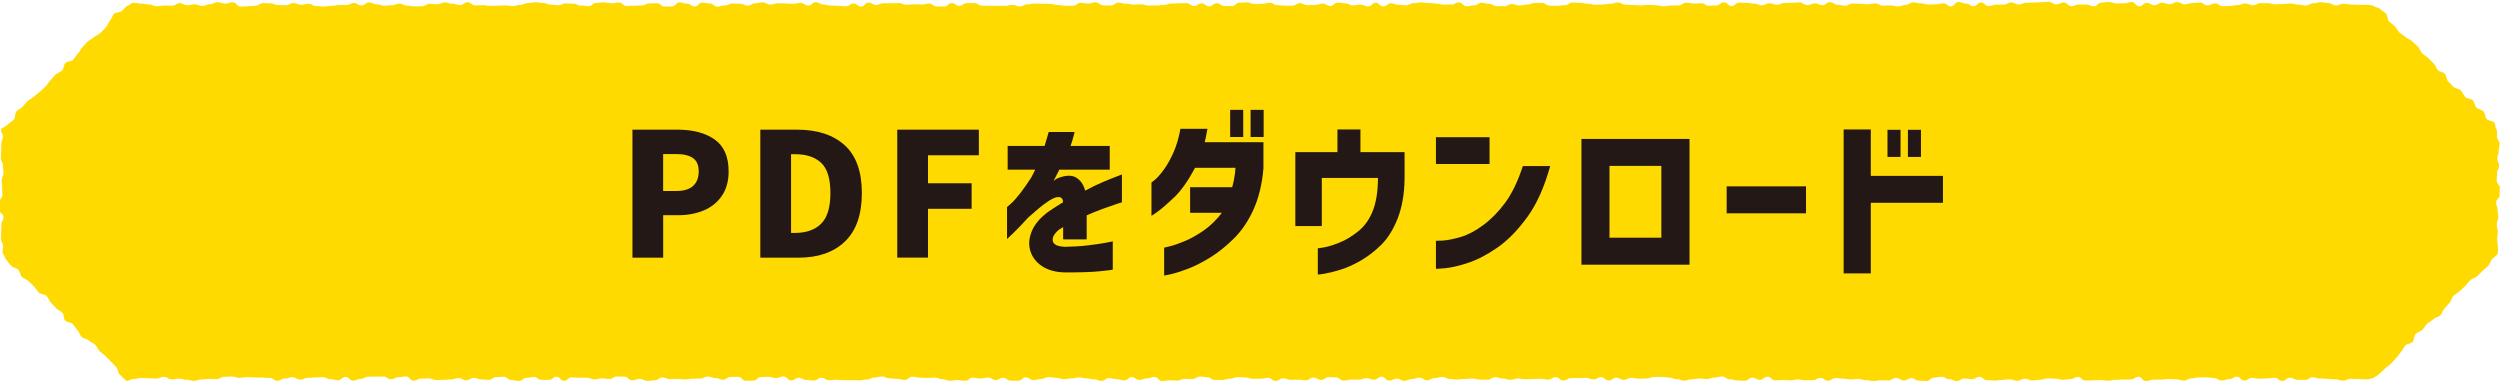
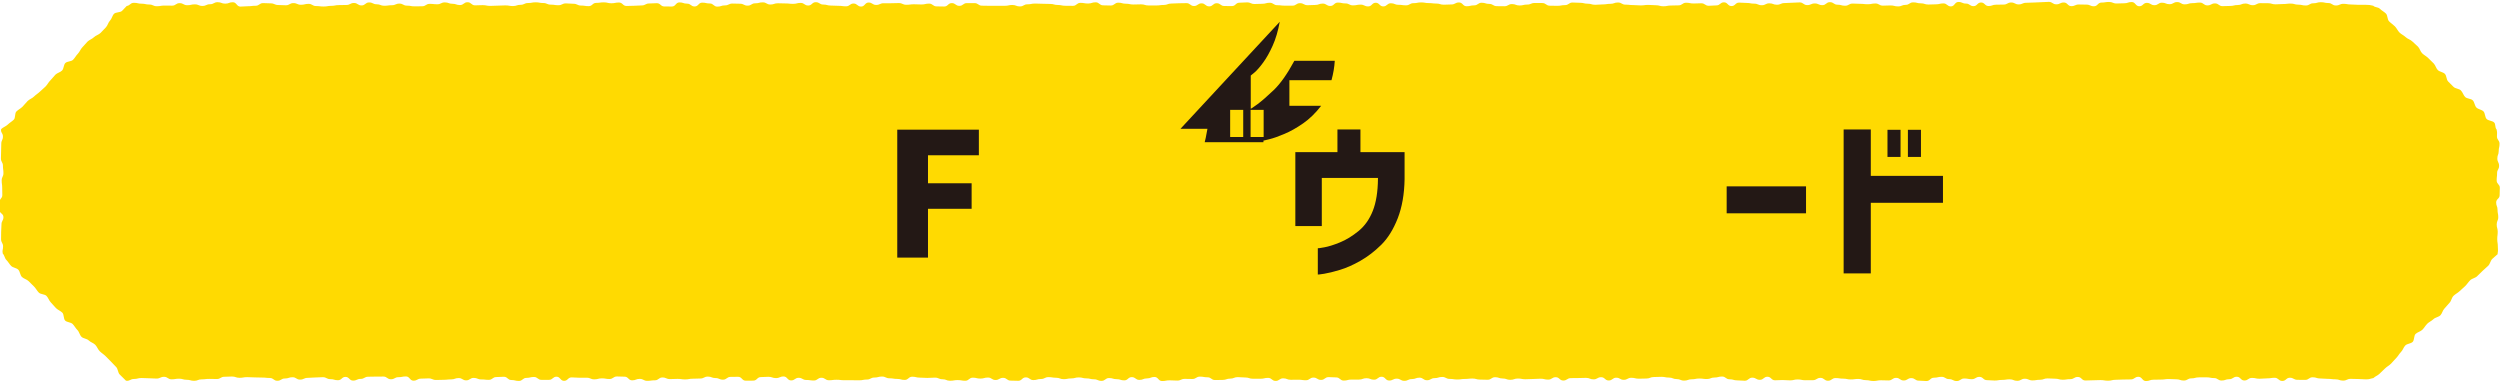
<svg xmlns="http://www.w3.org/2000/svg" width="601" height="92" version="1.1" viewBox="0 0 601 92">
  <defs>
    <style>
      .cls-1 {
        fill: #231815;
      }

      .cls-2 {
        fill: #ffda01;
      }
    </style>
  </defs>
  <g>
    <g id="_レイヤー_1" data-name="レイヤー_1">
      <g>
        <path class="cls-2" d="M600.42,60.97c.17-.86.06-.85.06-1.73s-.14-.88-.14-1.76.11-.88.11-1.76-.24-.88-.24-1.76.37-.88.37-1.76-.17-.88-.17-1.76-.33-.88-.33-1.76.83-.88.83-1.76.05-.88.05-1.76-.76-.88-.76-1.77.1-.88.1-1.76.48-.88.48-1.76-.42-.88-.42-1.77.33-.88.33-1.76.2-.88.2-1.77-.62-.89-.62-1.77.09-.82-.09-1.69c-.44-.44-.17-1.26-.6-1.68s-1.36-.39-1.79-.82-.34-1.41-.77-1.84-1.26-.49-1.69-.92-.45-1.3-.88-1.73-1.39-.37-1.82-.8-.6-1.15-1.03-1.58-1.33-.42-1.76-.85-.88-.87-1.31-1.31-.35-1.39-.79-1.83-1.26-.48-1.69-.91-.57-1.17-1-1.6-.88-.86-1.31-1.29-1.02-.71-1.46-1.15-.57-1.16-1.01-1.6-.92-.81-1.36-1.25-1.14-.59-1.58-1.02-1.05-.67-1.49-1.11-.67-1.05-1.11-1.49-.96-.76-1.4-1.21-.31-1.42-.75-1.86-1.02-.71-1.46-1.15-1.15-.28-1.59-.73c-.89-.17-.83-.22-1.74-.22s-.91,0-1.81,0-.91-.08-1.81-.08-.91-.16-1.81-.16-.91.4-1.81.4-.91-.59-1.81-.59-.91-.2-1.81-.2-.91.26-1.81.26-.91.53-1.81.53-.91-.2-1.81-.2-.91-.26-1.82-.26-.91.11-1.82.11-.91.07-1.82.07-.91-.27-1.82-.27-.91-.01-1.82-.01-.91.49-1.82.49-.91-.4-1.82-.4-.91.36-1.82.36-.91.22-1.82.22-.91.05-1.82.05-.91-.66-1.82-.66-.91.48-1.82.48-.91-.68-1.82-.68-.91.14-1.82.14-.91.29-1.82.29-.91-.55-1.82-.55-.91.51-1.82.51-.91-.36-1.82-.36-.91.6-1.82.6-.91-.56-1.82-.56-.91.81-1.82.81-.91-1.01-1.82-1.01-.91.3-1.82.3-.91.05-1.82.05-.91-.37-1.82-.37-.91.15-1.81.15-.91.89-1.81.89-.91-.4-1.81-.4-.91-.03-1.81-.03-.91.4-1.81.4-.91-.88-1.81-.88-.91.44-1.81.44-.91-.59-1.81-.59-.91.08-1.81.08-.91.08-1.81.08-.91.06-1.81.06-.91.39-1.81.39-.91-.46-1.81-.46-.91.5-1.81.5-.91.03-1.81.03-.91.32-1.81.32-.91-.85-1.81-.85-.91.88-1.81.88-.91-.62-1.81-.62-.91-.39-1.81-.39-.91,1.07-1.81,1.07-.91-.72-1.81-.72-.91.22-1.81.22-.91.05-1.81.05-.91-.29-1.82-.29-.91-.23-1.82-.23-.91.6-1.82.6-.91.37-1.82.37-.91-.23-1.82-.23-.91.05-1.82.05-.91-.52-1.82-.52-.91.18-1.82.18-.91-.1-1.82-.1-.91-.06-1.82-.06-.91.52-1.82.52-.91-.25-1.82-.25-.91-.61-1.82-.61-.91.72-1.82.72-.91-.41-1.82-.41-.91.4-1.82.4-.91-.65-1.82-.65-.91.08-1.82.08-.91.08-1.82.08-.91.4-1.82.4-.91-.34-1.82-.34-.91.46-1.82.46-.91-.38-1.82-.38-.91-.17-1.82-.17-.91-.08-1.82-.08-.91.83-1.82.83-.91-.9-1.82-.9-.91.74-1.82.74-.91.09-1.82.09-.91-.6-1.82-.6-.91.05-1.82.05-.91-.18-1.82-.18-.91.63-1.82.63-.91.04-1.82.04-.91.18-1.82.18-.91-.25-1.82-.25-.91-.08-1.82-.08-.91.12-1.82.12-.91-.08-1.82-.08-.91-.1-1.82-.1-.91-.52-1.82-.52-.91.32-1.82.32-.91.14-1.82.14-.91.09-1.82.09-.91-.26-1.82-.26-.91-.22-1.82-.22-.91-.06-1.82-.06-.91.62-1.82.62-.91.17-1.82.17-.91-.03-1.82-.03-.91-.64-1.82-.64-.91-.01-1.82-.01-.91.38-1.82.38-.91.22-1.82.22-.91-.34-1.82-.34-.91.52-1.82.52-.91-.02-1.82-.02-.91-.54-1.82-.54-.91-.28-1.82-.28-.91.63-1.82.63-.91.21-1.82.21-.91-.91-1.82-.91-.91.48-1.82.48-.91.06-1.82.06-.91-.28-1.82-.28-.91-.11-1.82-.11-.91-.16-1.82-.16-.91.18-1.82.18-.91.52-1.82.52-.91-.13-1.82-.13-.91-.37-1.82-.37-.91.76-1.82.76-.91-.88-1.82-.88-.91.88-1.82.88-.91-.43-1.82-.43-.91.18-1.82.18-.91-.47-1.82-.47-.91-.2-1.82-.2-.91.81-1.82.81-.91-.57-1.82-.57-.91.33-1.82.33-.91.06-1.82.06-.91-.49-1.82-.49-.91.6-1.82.6-.91,0-1.82,0-.91-.11-1.82-.11-.91-.59-1.82-.59-.91.25-1.82.25-.91.05-1.82.05-.91-.39-1.82-.39-.91.08-1.82.08-.91.81-1.82.81-.91-.02-1.82-.02-.91-.67-1.82-.67-.91.76-1.82.76-.91-.73-1.82-.73-.91.64-1.82.64-.91-.69-1.82-.69-.91.03-1.82.03-.91.07-1.82.07-.91.34-1.82.34-.91.12-1.82.12-.91,0-1.82,0-.91-.27-1.82-.27-.91.04-1.82.04-.91-.19-1.82-.19-.91-.25-1.82-.25-.91.68-1.82.68-.91-.04-1.82-.04-.91-.73-1.82-.73-.91.29-1.82.29-.91-.16-1.82-.16-.91.72-1.82.72-.91-.02-1.82-.02-.91-.19-1.82-.19-.91-.25-1.82-.25-.91-.04-1.82-.04-.91-.05-1.82-.05-.91.18-1.82.18-.91.51-1.82.51-.91-.35-1.82-.35-.91.2-1.82.2-.91,0-1.82,0-.91,0-1.82,0-.91-.03-1.82-.03-.91-.62-1.82-.62-.91,0-1.82,0-.91.66-1.82.66-.91-.66-1.82-.66-.91.82-1.82.82-.91-.03-1.82-.03-.91-.67-1.82-.67-.91.21-1.82.21-.91-.05-1.82-.05-.91.12-1.82.12-.91-.41-1.82-.41-.91.04-1.82.04-.91,0-1.81,0-.91.41-1.81.41-.91-.58-1.81-.58-.91.97-1.81.97-.91-.73-1.81-.73-.91.67-1.81.67-.91-.12-1.82-.12-.91-.06-1.82-.06-.91-.24-1.82-.24-.91-.57-1.82-.57-.91.8-1.82.8-.91-.63-1.82-.63-.91.23-1.82.23-.91-.1-1.82-.1-.91-.04-1.82-.04-.91.3-1.82.3-.91-.52-1.82-.52-.91.23-1.82.23-.91.56-1.82.56-.91-.46-1.82-.46-.91-.04-1.82-.04-.91.44-1.82.44-.91.3-1.82.3-.91-.76-1.82-.76-.91-.2-1.82-.2-.91.92-1.82.92-.91-.68-1.82-.68-.91-.3-1.82-.3-.91.99-1.82.99-.91-.01-1.82-.01-.91-.79-1.82-.79-.91.07-1.82.07-.91.47-1.82.47-.91.08-1.82.08-.91.05-1.82.05-.91-.83-1.82-.83-.91.18-1.82.18-.91-.22-1.82-.22-.91.13-1.82.13-.91.78-1.82.78-.91-.14-1.82-.14-.91-.43-1.82-.43-.91-.09-1.82-.09-.91.44-1.82.44-.91-.14-1.82-.14-.91-.39-1.82-.39-.91-.17-1.82-.17-.91.17-1.82.17-.91.43-1.82.43-.91.3-1.82.3-.91-.16-1.82-.16-.91.06-1.82.06-.91.06-1.82.06-.91-.18-1.82-.18-.91.05-1.82.05-.91-.75-1.82-.75-.91.68-1.82.68-.91-.31-1.82-.31-.91-.33-1.82-.33-.91.45-1.82.45-.91-.1-1.82-.1-.91.58-1.82.58-.91.02-1.82.02-.91-.17-1.82-.17-.91-.49-1.82-.49-.91.39-1.82.39-.91.13-1.82.13-.91-.36-1.82-.36-.91-.44-1.82-.44-.91.72-1.82.72-.91-.59-1.82-.59-.91.48-1.82.48-.91.03-1.82.03-.91.18-1.82.18-.91.16-1.82.16-.91-.11-1.82-.11-.91-.53-1.82-.53-.91.22-1.82.22-.91-.4-1.82-.4-.91.52-1.82.52-.91-.06-1.82-.06-.91-.4-1.82-.4-.91-.06-1.82-.06-.91.64-1.82.64-.91.11-1.82.11-.91.09-1.82.09-.91-1.05-1.83-1.05-.91.34-1.82.34-.91-.35-1.83-.35-.91.49-1.82.49-.91.41-1.83.41-.91-.38-1.83-.38-.91.21-1.82.21-.91-.5-1.83-.5-.91.6-1.82.6-.91-.02-1.83-.02-.91.16-1.83.16-.91-.41-1.83-.41-.92-.2-1.83-.2-.92-.21-1.83-.21-.86.6-1.76.77c-.44.44-.7.75-1.12,1.17s-1.49.27-1.92.7-.54,1.21-.97,1.64-.56,1.19-.99,1.62-.85.91-1.28,1.34-1.16.6-1.59,1.03-1.12.63-1.55,1.06-.81.94-1.24,1.37-.65,1.11-1.08,1.54-.72,1.02-1.16,1.46-1.4.34-1.84.77-.36,1.37-.8,1.81-1.17.57-1.6,1-.78.95-1.22,1.38-.71,1.02-1.15,1.46-.92.81-1.36,1.24-.98.74-1.42,1.18-1.09.63-1.53,1.07-.79.93-1.23,1.37-1.02.7-1.46,1.14-.19,1.53-.63,1.97-1,.73-1.44,1.17-1.15.65-1.6,1.1c-.17.86.43.9.43,1.78s-.4.88-.4,1.76-.04.88-.04,1.76-.04.88-.04,1.76.48.88.48,1.76.12.88.12,1.76-.42.88-.42,1.76.12.88.12,1.76.03.88.03,1.76-.73.88-.73,1.77.02.88.02,1.76.98.88.98,1.76-.47.88-.47,1.77-.08.88-.08,1.76-.02.88-.02,1.77.48.89.48,1.77-.25.84-.07,1.71c.44.44.43,1.09.86,1.52s.73,1.02,1.16,1.45,1.29.47,1.71.9.44,1.31.87,1.74,1.18.58,1.61,1.01.88.87,1.31,1.3.72,1.03,1.15,1.46,1.4.35,1.83.78.62,1.14,1.05,1.57.81.94,1.24,1.37,1.08.66,1.52,1.09.26,1.48.69,1.91,1.35.38,1.79.82.71,1.02,1.15,1.45.54,1.19.98,1.63,1.3.43,1.74.87,1.12.6,1.56,1.04.63,1.1,1.07,1.54.97.75,1.41,1.19.86.87,1.3,1.31.83.89,1.27,1.33.39,1.33.84,1.78,1.07,1.05,1.51,1.49c.89.17,1-.41,1.91-.41s.91-.23,1.81-.23.91.06,1.81.06.91.07,1.81.07.91-.42,1.81-.42.91.6,1.81.6.91-.15,1.81-.15.91.26,1.81.26.91.25,1.81.25.91-.35,1.81-.35.91-.11,1.82-.11.91.03,1.82.03.91-.54,1.82-.54.91-.06,1.82-.06.91.31,1.82.31.91-.16,1.82-.16.91.06,1.82.06.91.04,1.82.04.91.1,1.82.1.91.67,1.82.67.91-.55,1.82-.55.91-.3,1.82-.3.91.57,1.82.57.91-.42,1.82-.42.91-.09,1.82-.09.91-.07,1.82-.07.91.47,1.82.47.91.26,1.82.26.91-.8,1.82-.8.91.89,1.82.89.91-.41,1.82-.41.91-.52,1.82-.52.91-.03,1.82-.03.91-.01,1.82-.01.91.65,1.82.65.91-.5,1.81-.5.91-.18,1.81-.18.91,1.02,1.81,1.02.91-.49,1.81-.49.91-.06,1.81-.06.91.38,1.81.38.91-.04,1.81-.04.91-.1,1.81-.1.91-.32,1.81-.32.91.55,1.81.55.91-.59,1.81-.59.91.37,1.81.37.91.1,1.81.1.91-.67,1.81-.67.91-.07,1.81-.07.91.78,1.81.78.91.22,1.81.22.91-.73,1.81-.73.91-.22,1.81-.22.91.69,1.81.69.91,0,1.81,0,.91-.76,1.81-.76.91,1,1.81,1,.91-.83,1.81-.83.91.08,1.82.08.91,0,1.82,0,.91.39,1.82.39.91-.24,1.82-.24.91.16,1.82.16.91-.61,1.82-.61.91.05,1.82.05.91.88,1.82.88.91-.35,1.82-.35.91.47,1.82.47.91-.13,1.82-.13.91-.68,1.82-.68.91.39,1.82.39.91-.05,1.82-.05.91.13,1.82.13.91-.17,1.82-.17.91-.05,1.82-.05.91-.46,1.82-.46.91.35,1.82.35.91.39,1.82.39.91-.67,1.82-.67.91-.02,1.82-.02.91.93,1.82.93.91-.01,1.82-.01.91-.85,1.82-.85.91-.07,1.82-.07.91.31,1.82.31.91-.39,1.82-.39.91.95,1.82.95.91-.63,1.82-.63.91.52,1.82.52.91.13,1.82.13.91-.66,1.82-.66.91.6,1.82.6.91-.12,1.82-.12.91.11,1.82.11.91,0,1.82,0,.91.02,1.82.02.91-.18,1.82-.18.91-.48,1.82-.48.91-.24,1.82-.24.91.42,1.82.42.91.15,1.82.15.91.24,1.82.24.91-.77,1.82-.77.91.22,1.82.22.91.07,1.82.07.91-.07,1.82-.07.91.39,1.82.39.91.36,1.82.36.91-.16,1.82-.16.91.16,1.82.16.91-.74,1.82-.74.91.22,1.82.22.91-.25,1.82-.25.91.59,1.82.59.91-.52,1.82-.52.91.67,1.82.67.91.04,1.82.04.91-.82,1.82-.82.91.65,1.82.65.91-.26,1.82-.26.91-.45,1.82-.45.91.15,1.82.15.91.34,1.82.34.91-.18,1.82-.18.91-.24,1.82-.24.91.23,1.82.23.91.22,1.82.22.91.38,1.82.38.91-.68,1.82-.68.91.27,1.82.27.91.29,1.82.29.91-.78,1.82-.78.91.67,1.82.67.91-.36,1.82-.36.91-.35,1.82-.35.91.98,1.82.98.91-.17,1.82-.17.91.06,1.82.06.91-.41,1.82-.41.91.03,1.82.03.91-.57,1.82-.57.91.16,1.82.16.91.66,1.82.66.91-.03,1.82-.03.91-.31,1.82-.31.91-.36,1.82-.36.91.09,1.82.09.91.3,1.82.3.91,0,1.82,0,.91-.21,1.82-.21.91.73,1.82.73.91-.62,1.82-.62.91.35,1.82.35.91-.02,1.82-.02.91.13,1.82.13.91-.64,1.82-.64.91.56,1.82.56.91-.67,1.82-.67.91.07,1.82.07.91.76,1.82.76.91-.24,1.82-.24.91,0,1.82,0,.91-.33,1.82-.33.91.36,1.82.36.91-.71,1.82-.71.91.91,1.82.91.91-.45,1.82-.45.91.52,1.82.52.91-.42,1.82-.42.91-.34,1.82-.34.91.62,1.82.62.91-.51,1.82-.51.91-.28,1.82-.28.91.47,1.82.47.91.14,1.82.14.91-.13,1.82-.13.91-.1,1.82-.1.91.25,1.82.25.91.04,1.82.04.91-.61,1.82-.61.91.31,1.82.31.91.32,1.82.32.91-.31,1.82-.31.91.17,1.82.17.91-.06,1.82-.06.91-.07,1.82-.07.91.22,1.82.22.91-.58,1.82-.58.91.8,1.82.8.91-.58,1.82-.58.91-.02,1.82-.02.91-.04,1.82-.04.91.36,1.82.36.91-.52,1.82-.52.91.79,1.82.79.91-.67,1.81-.67.91.51,1.81.51.91-.49,1.81-.49.91.22,1.81.22.91-.04,1.81-.04.91-.36,1.81-.36.91-.05,1.82-.05.91.18,1.82.18.91.36,1.82.36.91.37,1.82.37.91-.32,1.82-.32.91-.18,1.82-.18.91.12,1.82.12.91-.36,1.82-.36.91-.24,1.82-.24.91.66,1.82.66.91.26,1.82.26.91.09,1.82.09.91-.74,1.82-.74.91.52,1.82.52.91-.74,1.82-.74.91.85,1.82.85.91-.06,1.82-.06.91.08,1.82.08.91-.22,1.82-.22.91.19,1.82.19.91-.01,1.82-.01.91-.56,1.82-.56.91.69,1.82.69.91-.64,1.82-.64.91.14,1.82.14.91.19,1.82.19.91-.12,1.82-.12.91.29,1.82.29.91.2,1.82.2.91-.17,1.82-.17.91.04,1.82.04.91-.62,1.82-.62.91.63,1.82.63.91-.57,1.82-.57.91.61,1.82.61.91.09,1.82.09.91-.8,1.82-.8.91-.21,1.82-.21.91.55,1.82.55.91.46,1.82.46.91-.61,1.82-.61.91.17,1.82.17.91-.56,1.82-.56.91.79,1.82.79.91.09,1.82.09.91-.15,1.82-.15.91-.14,1.82-.14.91.36,1.82.36.91-.5,1.82-.5.91.4,1.82.4.91-.15,1.82-.15.91-.33,1.82-.33.91.07,1.82.07.91.25,1.82.25.91-.14,1.82-.14.91-.53,1.82-.53.91.85,1.82.85.91-.05,1.82-.05.91-.05,1.82-.05.91.15,1.82.15.91-.22,1.82-.22.91-.06,1.82-.06.91-.03,1.82-.03.91-.63,1.82-.63.91,1.02,1.82,1.02.91-.32,1.82-.32.91-.03,1.82-.03.91-.13,1.82-.13.91.06,1.82.06.91.3,1.82.3.91-.52,1.82-.52.91-.24,1.82-.24.91-.01,1.82-.01.91.18,1.82.18.91.59,1.82.59.91-.32,1.82-.32.91-.59,1.82-.59.91.9,1.82.9.91-.62,1.82-.62.91.2,1.82.2.91-.09,1.83-.09.91-.14,1.82-.14.91.76,1.83.76.91-.77,1.82-.77.91.5,1.83.5.91.02,1.83.02.91-.63,1.82-.63.91.29,1.83.29.91.09,1.82.09.91.11,1.83.11.91.31,1.83.31.91-.42,1.83-.42.92.04,1.83.04.92.08,1.83.08.9-.14,1.8-.31c.44-.44,1.02-.59,1.45-1.02s.9-.85,1.33-1.28,1.02-.73,1.45-1.16.82-.93,1.25-1.36.73-1.03,1.16-1.46.61-1.14,1.04-1.57,1.33-.42,1.76-.85.26-1.48.7-1.91,1.18-.57,1.62-1,.74-1,1.17-1.44,1.06-.68,1.5-1.11,1.24-.5,1.67-.93.54-1.19.98-1.63.79-.95,1.22-1.38.51-1.22.95-1.66,1.03-.7,1.47-1.13.92-.8,1.36-1.24.76-.97,1.2-1.4,1.21-.51,1.65-.95.88-.85,1.32-1.29.92-.8,1.36-1.24.53-1.2.97-1.64.88-.73,1.32-1.17Z" />
        <g>
-           <path class="cls-1" d="M162.85,31.17c3.72,0,6.7.78,8.94,2.35,2.24,1.57,3.37,4.13,3.37,7.68,0,2.34-.54,4.3-1.63,5.89-1.09,1.58-2.55,2.75-4.38,3.51-1.83.76-3.88,1.14-6.13,1.14h-3.59v10.2h-7.39v-30.77h10.82ZM162.64,45.91c1.76,0,3.09-.41,3.99-1.22.89-.81,1.34-1.98,1.34-3.49s-.46-2.55-1.38-3.2c-.92-.65-2.31-.97-4.15-.97h-3.02v8.88h3.22Z" />
-           <path class="cls-1" d="M191.62,31.17c4.87,0,8.69,1.25,11.44,3.74,2.75,2.49,4.13,6.33,4.13,11.5s-1.36,9.06-4.07,11.65c-2.71,2.59-6.41,3.88-11.09,3.88h-9.25v-30.77h8.84ZM191.16,55.99c2.67,0,4.75-.74,6.24-2.21,1.49-1.47,2.23-3.93,2.23-7.37s-.74-5.86-2.21-7.25c-1.47-1.39-3.56-2.09-6.26-2.09h-.99v18.92h.99Z" />
          <path class="cls-1" d="M215.7,61.94v-30.77h19.62v6.15h-12.23v6.73h10.49v6.15h-10.49v11.73h-7.39Z" />
-           <path class="cls-1" d="M248.89,40.79h-6.65v-5.7h8.88c.3-.99.63-2.11.99-3.35h6.24s-.11.3-.25.91c-.14.61-.39,1.42-.74,2.44h9.42v5.7h-12.14c0,.08-.17.43-.5,1.03-.33.61-.62,1.17-.87,1.69.03-.03.19-.14.47-.35s.53-.34.72-.39c1.84-.69,3.28-.7,4.32-.04,1.03.66,1.73,1.69,2.09,3.1,1.54-.83,2.99-1.53,4.36-2.11s2.86-1.17,4.48-1.78v6.69s-.46.14-1.28.41c-.83.28-1.89.65-3.2,1.12-1.31.47-2.64,1.01-3.99,1.61v5.78h-5.66v-2.97s-.16.12-.39.27c-.23.15-.43.27-.6.35-1.18.99-1.68,1.91-1.49,2.77.19.85,1.2,1.31,3.02,1.36,1.93-.03,3.75-.14,5.47-.35s3.13-.41,4.23-.62c1.1-.21,1.67-.32,1.69-.35v6.81c-.03.05-1.07.19-3.12.39-2.05.21-4.94.3-8.65.27-2.18-.08-3.96-.61-5.35-1.57-1.39-.96-2.3-2.2-2.73-3.7-.43-1.5-.28-3.08.43-4.75.72-1.67,2.07-3.21,4.05-4.65.58-.39,1.15-.76,1.71-1.12.56-.36,1.14-.72,1.71-1.07-.03-.5-.15-.84-.37-1.03-.22-.19-.63-.25-1.24-.17-.52.14-1.18.46-1.96.97-.79.51-1.6,1.13-2.46,1.86-.85.73-1.65,1.42-2.4,2.09-1.35,1.49-2.51,2.71-3.49,3.65-.98.95-1.49,1.44-1.55,1.47v-7.68s.36-.3,1.01-.89c.65-.59,1.38-1.42,2.21-2.5.83-1.07,1.69-2.31,2.6-3.72.19-.33.39-.72.6-1.16.21-.44.32-.69.35-.74Z" />
-           <path class="cls-1" d="M283.79,30.96h6.48c-.14.8-.28,1.52-.41,2.17-.14.65-.22,1-.25,1.05h14.12v6.32c-.33,3.77-1.12,7.05-2.37,9.83-1.25,2.78-2.82,5.1-4.69,6.96-1.87,1.86-3.77,3.39-5.7,4.58-1.93,1.2-3.73,2.11-5.41,2.75-1.68.63-3.04,1.07-4.09,1.3-1.05.23-1.58.34-1.61.31v-6.69s.51-.12,1.45-.35c.94-.23,2.13-.65,3.57-1.26,1.45-.6,2.95-1.45,4.52-2.54,1.57-1.09,3.01-2.5,4.34-4.23h-7.64v-6.15h10.12c.44-1.6.7-3.15.79-4.67h-9.71c-1.71,3.17-3.36,5.51-4.96,7.04-1.6,1.53-2.91,2.66-3.92,3.41-1.02.74-1.56,1.1-1.61,1.07v-7.97s.34-.25.93-.76c.59-.51,1.28-1.3,2.06-2.37.79-1.07,1.54-2.42,2.27-4.03s1.3-3.53,1.71-5.76ZM295.73,32.94v-6.53h3.14v6.53h-3.14ZM300.64,32.94v-6.53h3.14v6.53h-3.14Z" />
+           <path class="cls-1" d="M283.79,30.96h6.48c-.14.8-.28,1.52-.41,2.17-.14.65-.22,1-.25,1.05h14.12v6.32v-6.69s.51-.12,1.45-.35c.94-.23,2.13-.65,3.57-1.26,1.45-.6,2.95-1.45,4.52-2.54,1.57-1.09,3.01-2.5,4.34-4.23h-7.64v-6.15h10.12c.44-1.6.7-3.15.79-4.67h-9.71c-1.71,3.17-3.36,5.51-4.96,7.04-1.6,1.53-2.91,2.66-3.92,3.41-1.02.74-1.56,1.1-1.61,1.07v-7.97s.34-.25.93-.76c.59-.51,1.28-1.3,2.06-2.37.79-1.07,1.54-2.42,2.27-4.03s1.3-3.53,1.71-5.76ZM295.73,32.94v-6.53h3.14v6.53h-3.14ZM300.64,32.94v-6.53h3.14v6.53h-3.14Z" />
          <path class="cls-1" d="M317.76,54.34h-6.36v-17.76h10.12v-5.45h5.53v5.45h10.61v6.53c-.06,3.58-.61,6.71-1.65,9.38-1.05,2.67-2.37,4.79-3.96,6.36s-3.26,2.85-5,3.84c-1.73.99-3.38,1.72-4.94,2.19s-2.82.78-3.78.93c-.96.15-1.47.21-1.53.19v-6.32c.05.03.58-.05,1.59-.23,1-.18,2.25-.57,3.74-1.18,1.49-.61,2.97-1.51,4.46-2.73,1.49-1.21,2.63-2.83,3.43-4.85.8-2.02,1.21-4.59,1.24-7.7v-.21h-13.5v11.56Z" />
-           <path class="cls-1" d="M345.2,39.43v-6.44h12.89v6.44h-12.89ZM366.09,39.92h6.57c-1.38,5.04-3.22,9.14-5.53,12.31-2.31,3.17-4.72,5.61-7.21,7.33-2.49,1.72-4.85,2.94-7.08,3.66-2.23.72-4.05,1.14-5.47,1.26s-2.14.17-2.17.14v-6.73s.59,0,1.69-.06c1.1-.07,2.51-.35,4.23-.85,1.72-.5,3.53-1.45,5.43-2.85,1.9-1.4,3.66-3.19,5.27-5.35,1.61-2.16,3.04-5.11,4.28-8.86Z" />
-           <path class="cls-1" d="M406.16,63.63h-25.98v-30.23h25.98v30.23ZM399.39,39.88h-12.47v17.26h12.47v-17.26Z" />
          <path class="cls-1" d="M415.09,51.28v-6.48h19.08v6.48h-19.08Z" />
          <path class="cls-1" d="M467.09,42.28v6.48h-17.35v16.97h-6.53V31.13h6.53v11.15h17.35ZM453.75,37.73v-6.53h3.14v6.53h-3.14ZM458.66,37.73v-6.53h3.14v6.53h-3.14Z" />
        </g>
      </g>
    </g>
  </g>
</svg>